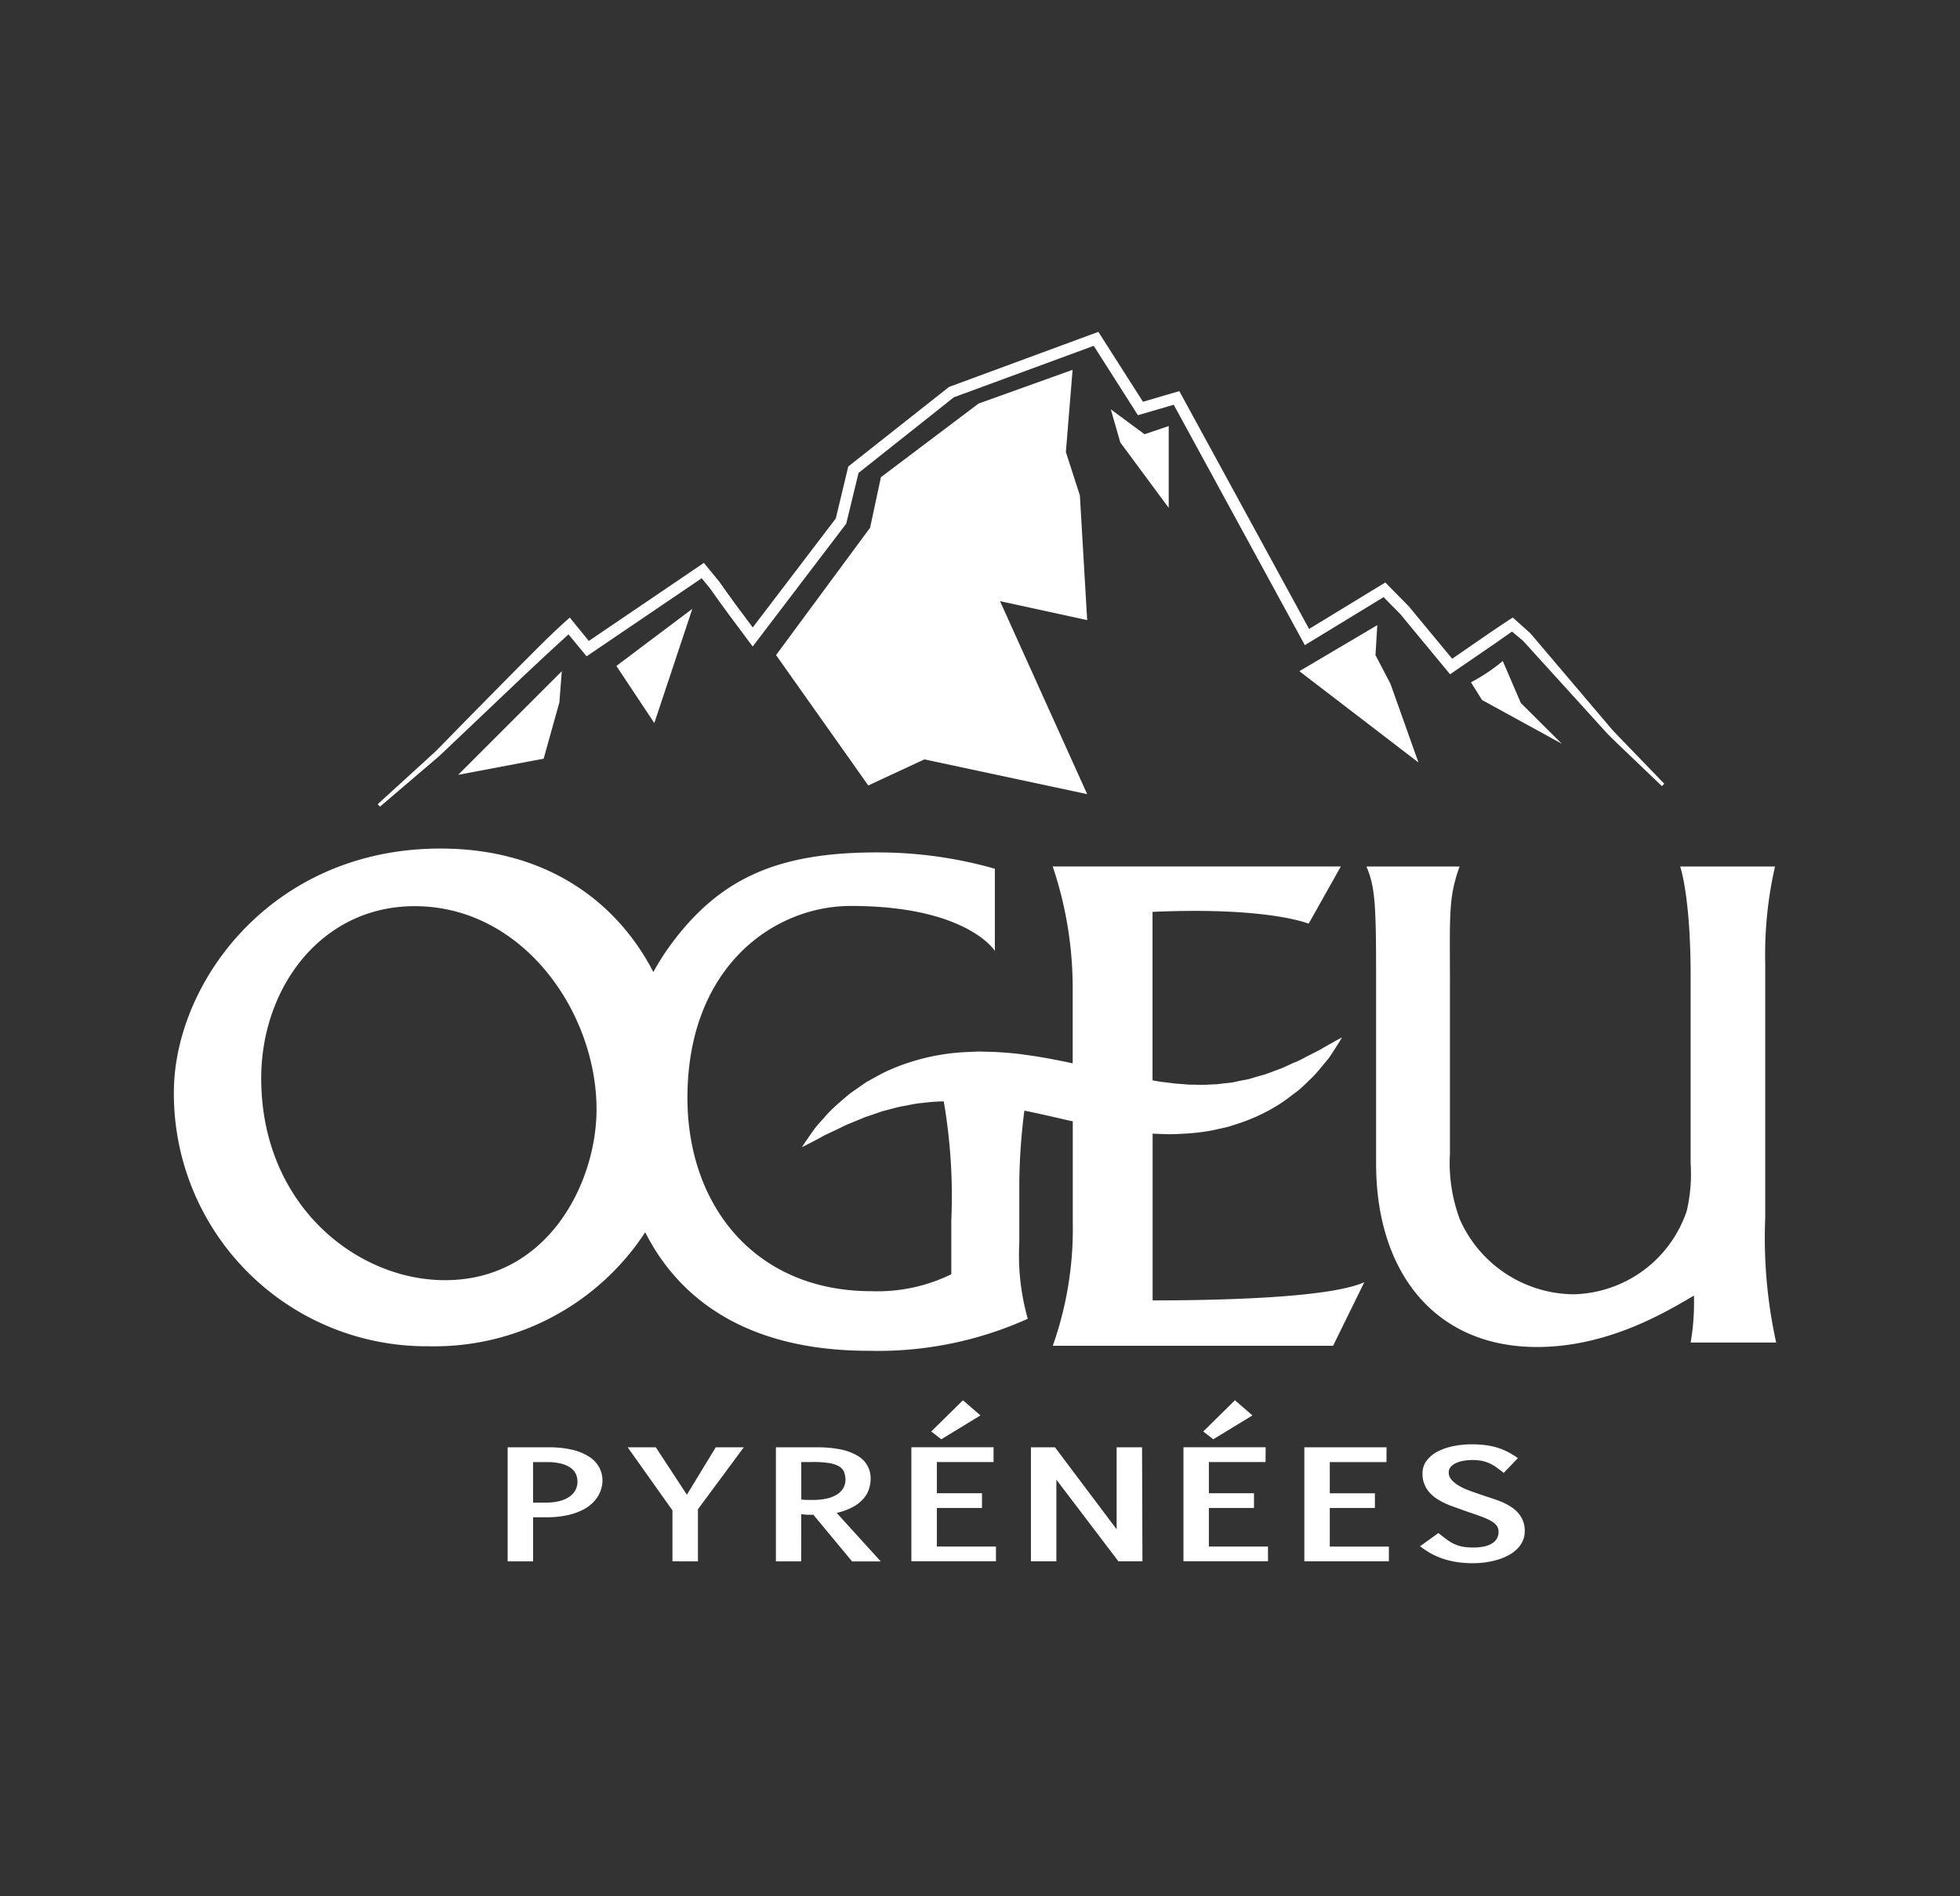
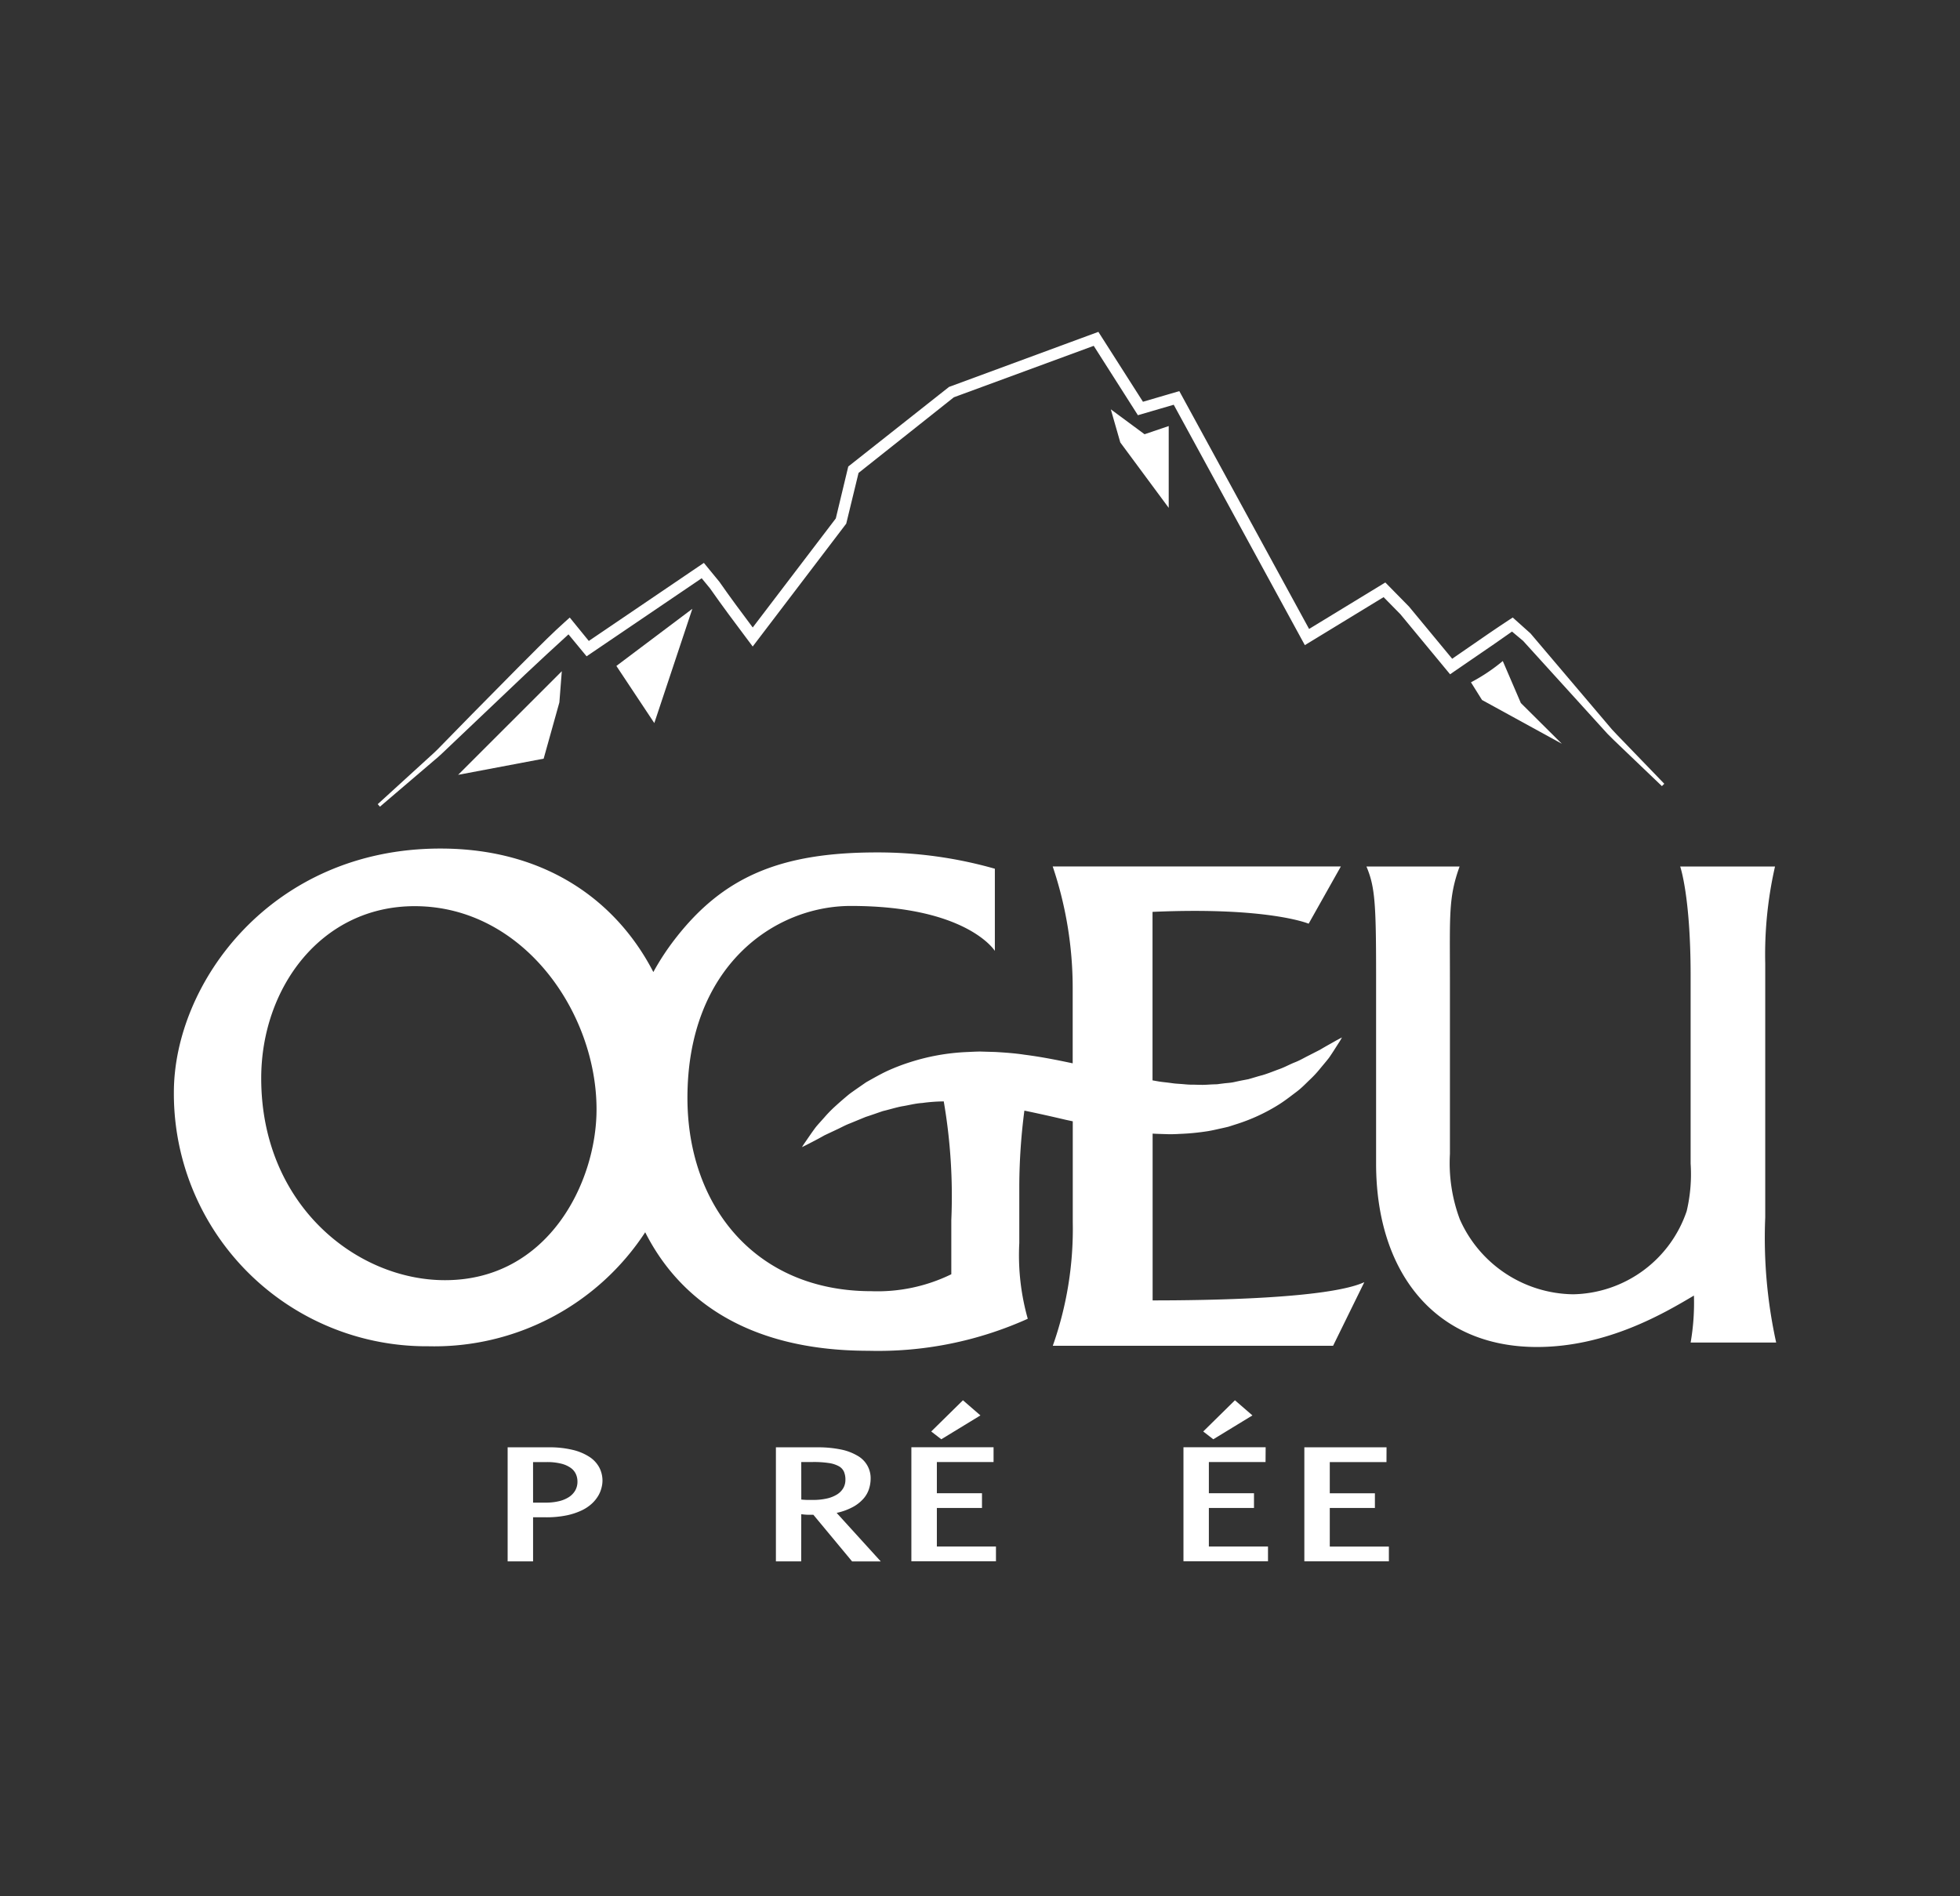
<svg xmlns="http://www.w3.org/2000/svg" width="124" height="120" viewBox="0 0 124 120">
  <rect x="0" y="0" width="124" height="120" fill="#333333" stroke="none" />
  <defs>
    <clipPath id="clip-path">
      <rect id="Rectangle_801" data-name="Rectangle 801" width="101.371" height="77.919" fill="#fff" />
    </clipPath>
    <clipPath id="clip-Logo_Footer">
      <rect width="124" height="120" />
    </clipPath>
  </defs>
  <g id="Logo_Footer" data-name="Logo – Footer" clip-path="url(#clip-Logo_Footer)">
    <g id="Groupe_5174" data-name="Groupe 5174" transform="translate(11 21)">
      <g id="Groupe_4645" data-name="Groupe 4645" clip-path="url(#clip-path)">
        <path id="Tracé_9836" data-name="Tracé 9836" d="M61.921,127.565c.254.017.513.022.769.03a8.381,8.381,0,0,0,.928-.011,14.858,14.858,0,0,0,1.823-.178c.295-.049.587-.122.872-.183.142-.033.284-.062.424-.1l.41-.132a11.672,11.672,0,0,0,2.815-1.3c.393-.254.736-.527,1.066-.774s.593-.531.852-.776a6.938,6.938,0,0,0,.67-.729c.195-.233.373-.443.525-.638.282-.406.48-.737.622-.953s.2-.342.2-.342l-.374.2c-.234.137-.59.327-1.015.581l-.735.376c-.266.132-.533.294-.854.419s-.623.3-.975.426-.705.276-1.087.388c-.2.05-.387.109-.582.166l-.295.086-.309.059c-.207.038-.413.084-.62.129s-.43.052-.646.08c-.107.014-.216.025-.324.042s-.223.012-.334.018c-.225.008-.447.03-.676.03s-.462-.013-.695-.012-.473-.033-.71-.047c-.12-.009-.239-.015-.36-.028s-.245-.033-.369-.048c-.246-.032-.49-.05-.745-.1-.091-.015-.185-.033-.277-.049V113.533c7.338-.327,9.877.748,9.877.748l2.037-3.621H55.6a24.063,24.063,0,0,1,1.264,7.684v4.773c-.986-.21-2.007-.413-3.052-.545-.6-.093-1.233-.137-1.848-.173l-.932-.027c-.31,0-.624.022-.929.034a13.635,13.635,0,0,0-3.5.63,12.759,12.759,0,0,0-1.509.582c-.464.222-.889.469-1.294.695-.38.265-.742.51-1.073.754-.315.262-.607.514-.871.755a7.948,7.948,0,0,0-.7.715c-.2.227-.393.432-.549.624-.29.389-.5.71-.65.924s-.22.335-.22.335.135-.063.38-.189.607-.31,1.048-.56l.747-.352c.272-.121.534-.277.86-.4l.991-.408c.359-.115.723-.247,1.1-.374.4-.093.786-.219,1.2-.3.424-.064.836-.184,1.283-.21a10.509,10.509,0,0,1,1.361-.1,35.27,35.27,0,0,1,.478,7.507v3.431a10.627,10.627,0,0,1-5.054,1.072c-7.39,0-11.64-5.453-11.64-12.23,0-8.307,5.475-12.149,10.337-12.149,7.357,0,9.112,2.845,9.112,2.845v-5.2a26.983,26.983,0,0,0-7.466-1.032c-6.088,0-9.725,1.529-12.786,5.5a15.854,15.854,0,0,0-1.354,2.07c-2.319-4.494-6.815-7.815-13.466-7.815C6.16,109.523,0,118.049,0,124.961a15.982,15.982,0,0,0,16.1,16.061,15.943,15.943,0,0,0,13.719-7.214c2.037,4.032,6.206,7.5,14.133,7.5a23.048,23.048,0,0,0,10.07-2.026,14.79,14.79,0,0,1-.536-4.794v-3.678a37.872,37.872,0,0,1,.322-4.7q1.259.261,2.594.576l.467.1v6.4a22.177,22.177,0,0,1-1.264,7.806H73.338l1.976-4.026c-2.273,1.048-9.956,1.154-13.393,1.154ZM17.151,136.84c-5.6,0-11.625-4.773-11.625-12.78,0-5.721,3.8-10.888,9.707-10.888,6.848,0,11.507,6.706,11.507,12.86,0,4.615-3.053,10.808-9.589,10.808" transform="translate(0 -76.828)" fill="#fff" />
        <path id="Tracé_9837" data-name="Tracé 9837" d="M278.67,143.458a30.822,30.822,0,0,1-.692-7.911V119.479a25.084,25.084,0,0,1,.619-6.146h-6s.661,1.87.661,6.91v11.889a10.172,10.172,0,0,1-.25,3.011,7.74,7.74,0,0,1-7.175,5.262,7.953,7.953,0,0,1-7.176-4.741,10.193,10.193,0,0,1-.627-4.135V120.563c0-4.178-.1-5.26.612-7.23h-5.894c.541,1.286.611,2.33.611,6.91v11.889c0,6.868,3.713,11.608,10.179,11.608,4.463,0,8.095-2.169,9.929-3.254a14.677,14.677,0,0,1-.208,2.971Z" transform="translate(-177.3 -79.5)" fill="#fff" />
        <path id="Tracé_9838" data-name="Tracé 9838" d="M43.441,30.27,46.5,27.48c.25-.236.519-.457.755-.7l.723-.74,1.448-1.478,2.909-2.946c.981-.974,1.932-1.965,2.973-2.9l.2-.182.174.213,1.171,1.438-.344-.05L63.79,15.2l.195-.132.15.182.751.913.006.008.007.009c.772,1.107,1.587,2.2,2.4,3.279h-.411l5.593-7.348-.046.1.778-3.24.021-.087.07-.056,6.174-4.9.033-.026.039-.014L88.723.5l.2-.072.112.175,2.81,4.406L91.55,4.9l2.285-.667.2-.058.1.182,8.249,15.128-.361-.1,4.9-2.989.175-.107.144.146,1.277,1.3.008.008.007.009,2.94,3.558-.345-.048c1.292-.881,2.567-1.788,3.873-2.648l.162-.107.138.123.9.806.014.013.008.009,4.118,4.855,1.03,1.214c.357.392.736.763,1.1,1.148l2.211,2.291-2.3-2.2c-.382-.369-.773-.73-1.143-1.11l-1.07-1.179-4.283-4.718.022.022-.928-.775.3.017c-1.271.912-2.574,1.777-3.859,2.669l-.194.134-.151-.183-2.94-3.558.015.016-1.277-1.3.318.04-4.9,2.989-.231.141-.13-.238L93.681,4.607l.3.124L91.7,5.4l-.186.054-.1-.163L88.6.884l.307.1L79.727,4.364l.071-.04-6.174,4.9.09-.142-.778,3.24-.013.053-.033.043L67.3,19.768l-.207.271-.2-.272c-.819-1.088-1.632-2.176-2.415-3.3l.013.017-.751-.913.344.05L56.8,20.562l-.194.132-.15-.182-1.18-1.432.377.032c-1.011.911-2.026,1.857-3.029,2.8l-3,2.844-1.5,1.428-.748.716c-.251.243-.521.455-.781.683Z" transform="translate(-30.473 -0.302)" fill="#fff" />
        <path id="Tracé_9839" data-name="Tracé 9839" d="M43.342,30.047l-.14-.159L46.257,27.1c.092-.087.188-.173.284-.259.157-.141.32-.287.466-.438l2.171-2.22,2.909-2.946c.239-.237.475-.474.711-.711.725-.729,1.476-1.482,2.267-2.191l.286-.256,1.205,1.48,7.28-4.939.979,1.193c.683.979,1.389,1.931,2.112,2.894l5.255-6.9.789-3.287.1-.078,6.275-4.958L88.794,0l2.821,4.423,2.3-.673.14.257L102.125,18.8l4.823-2.941,1.5,1.527,2.73,3.3q.551-.378,1.1-.759c.815-.565,1.658-1.148,2.5-1.7l.23-.151,1.124,1.006,5.156,6.079c.216.236.442.468.668.7.144.147.288.295.43.445l2.21,2.29-.149.15-2.3-2.2-.359-.344c-.261-.249-.531-.506-.787-.769l-5.338-5.881-.7-.586c-.753.536-1.524,1.062-2.272,1.573q-.686.469-1.371.941l-.274.19-3.143-3.8-1.064-1.083-4.982,3.038-.183-.335L93.561,4.612l-2.266.662L88.5.884,79.651,4.14,73.621,8.927l-.779,3.21-.033.043-5.884,7.731-.288-.384c-.825-1.1-1.631-2.174-2.409-3.289l-.531-.646-7.281,4.939L55.27,19.143c-.944.856-1.874,1.725-2.745,2.542l-5.248,4.987c-.169.164-.348.315-.522.461-.088.075-.176.149-.263.225Zm11.594-11.31c-.688.632-1.347,1.294-1.987,1.936q-.355.356-.711.711l-4.244,4.31,1.382-1.318,3-2.845c.874-.821,1.808-1.693,2.755-2.551Zm60.879.668,4.768,5.253-4.605-5.429-.619-.554-.184.132-.04.028.657.549,0,0,.022.022Zm-5.01,1.643.275.333.114-.079.24-.166Zm.507-.2.193.234q.53-.364,1.06-.726c.732-.5,1.487-1.015,2.224-1.539l-.233-.195c-.728.486-1.454.989-2.16,1.477q-.542.375-1.084.748m-3.253-3.126,2.69,3.255.153-.1.1-.068-2.716-3.287-1-1.018-.267.163,1.028,1.046h0l0,0h0l.009.01Zm-51.878,2.19.275.334.356-.242Zm.51-.193.193.237,6.677-4.53-.194-.236ZM55.427,19l.7.848.255-.173-.721-.885-.107.1L55.427,19m11.27.257.107.142.12.16.23-.3Zm35.04-.092.194.355.345-.211Zm.489-.182.146.268,4.309-2.628-.219-.223Zm-35.167-.1.156.208.034.045L72.666,12l.685-2.855-.324.258.77-1.206-.1.4L79.513,3.98l-.005-.011.071-.04.007.01L88.379.7,88.212.439,79.376,3.7,73.16,8.634l-.66,2.75.34-.447-.914,1.933.134-.558ZM64.4,16.117c.713,1.022,1.449,2.012,2.2,3.015l.192-.252c-.737-.981-1.456-1.95-2.151-2.947l-.518-.631-.253.172.517.629h0l0,0h0l0,.006,0,0ZM93.768,4.551l7.916,14.517.26-.159L94.067,4.463ZM55.016,18.664l.58.049-.268-.33-.12.108-.191.173m59.6-.077.687.038-.317-.283-.094.062-.277.183m-8.1-2.218.727.09-.327-.333ZM63.439,15.145l.631.091L63.8,14.9ZM91.128,4.617l.261.408.465-.136Zm.606-.01.171.268,1.553-.454-.149-.273ZM88.7.809l2.4,3.763.3-.089L88.992.7ZM93.37,4.13l.666.277L93.815,4ZM88.273.417l.684.23-.249-.39Z" transform="translate(-30.305 0.001)" fill="#fff" />
-         <path id="Tracé_9840" data-name="Tracé 9840" d="M146.377,8.048l-5.949,2.135-6.177,4.659-.686,3.2L127.616,26.1l5.834,8.25L137,32.7l10.3,2.2-5.515-12.213,5.515,1.2L146.838,16l-.886-2.749Z" transform="translate(-89.519 -5.645)" fill="#fff" />
        <path id="Tracé_9841" data-name="Tracé 9841" d="M98.584,58.7l-4.807,3.616,2.4,3.615Z" transform="translate(-65.782 -41.174)" fill="#fff" />
        <path id="Tracé_9842" data-name="Tracé 9842" d="M66.8,71.936l-6.559,6.558,5.41-1.023.995-3.561Z" transform="translate(-42.257 -50.461)" fill="#fff" />
-         <path id="Tracé_9843" data-name="Tracé 9843" d="M243.453,62.171l-4.93,2.915,7.534,5.777-1.77-4.976-.949-1.816Z" transform="translate(-167.318 -43.612)" fill="#fff" />
        <path id="Tracé_9844" data-name="Tracé 9844" d="M276.9,69.779a11.386,11.386,0,0,1-2.013,1.347l.7,1.119,5.048,2.769-2.592-2.577Z" transform="translate(-192.826 -48.948)" fill="#fff" />
        <path id="Tracé_9845" data-name="Tracé 9845" d="M200.7,18l-2.135-1.577.6,2.094,3.064,4.141V17.481Z" transform="translate(-139.29 -11.52)" fill="#fff" />
        <path id="Tracé_9846" data-name="Tracé 9846" d="M72.342,240.882v2.791H70.733v-7.216h2.6a6.234,6.234,0,0,1,1.512.161,3.375,3.375,0,0,1,1.062.444,1.852,1.852,0,0,1,.626.675,1.812,1.812,0,0,1,.2.852,1.775,1.775,0,0,1-.059.419,1.9,1.9,0,0,1-.2.5,2.246,2.246,0,0,1-.4.5,2.6,2.6,0,0,1-.658.442,4.21,4.21,0,0,1-.959.315,6.327,6.327,0,0,1-1.314.12Zm0-.925.813,0a3.53,3.53,0,0,0,.813-.088,2,2,0,0,0,.632-.258,1.233,1.233,0,0,0,.407-.419,1.116,1.116,0,0,0,.143-.566,1.157,1.157,0,0,0-.1-.477.985.985,0,0,0-.327-.391,1.784,1.784,0,0,0-.6-.267,3.644,3.644,0,0,0-.922-.1h-.86Z" transform="translate(-49.617 -165.868)" fill="#fff" />
-         <path id="Tracé_9847" data-name="Tracé 9847" d="M99,243.673V240.45l-2.832-3.992h1.779l1.966,3,1.826-3h1.773l-2.9,3.919v3.3Z" transform="translate(-67.457 -165.869)" fill="#fff" />
        <path id="Tracé_9848" data-name="Tracé 9848" d="M129.179,243.674h-1.6v-7.216h2.6a7.229,7.229,0,0,1,1.515.138,3.366,3.366,0,0,1,1.056.4,1.622,1.622,0,0,1,.822,1.46,2.141,2.141,0,0,1-.1.624,1.722,1.722,0,0,1-.339.61,2.422,2.422,0,0,1-.658.53,3.867,3.867,0,0,1-1.053.387l2.791,3.072H132.4l-2.451-2.952q-.147,0-.333,0a4.223,4.223,0,0,1-.433-.037Zm.006-3.91c.121.012.243.02.368.023s.252,0,.381,0a3.852,3.852,0,0,0,.86-.088,2.068,2.068,0,0,0,.644-.253,1.173,1.173,0,0,0,.4-.4,1.047,1.047,0,0,0,.138-.536,1.265,1.265,0,0,0-.093-.511.755.755,0,0,0-.328-.347,1.861,1.861,0,0,0-.629-.2,6.335,6.335,0,0,0-1-.064h-.743Z" transform="translate(-89.491 -165.869)" fill="#fff" />
        <path id="Tracé_9849" data-name="Tracé 9849" d="M161.5,230.4h-3.587v1.975h2.855v.93h-2.855v2.44h3.739v.935H156.3v-7.216h5.2Zm-3.944-1.934,2.007-1.975,1.106.958-2.475,1.51Z" transform="translate(-109.642 -158.879)" fill="#fff" />
-         <path id="Tracé_9850" data-name="Tracé 9850" d="M183.247,238.506v5.167h-1.609v-7.216h1.521l3.9,5.19v-5.19h1.609l.024,7.216h-1.521Z" transform="translate(-127.415 -165.869)" fill="#fff" />
        <path id="Tracé_9851" data-name="Tracé 9851" d="M219.145,230.4h-3.586v1.975h2.855v.93h-2.855v2.44H219.3v.935h-5.348v-7.216h5.2Zm-3.943-1.934,2.007-1.975,1.106.958-2.475,1.51Z" transform="translate(-150.08 -158.879)" fill="#fff" />
        <path id="Tracé_9852" data-name="Tracé 9852" d="M244.773,237.392h-3.587v1.975h2.855v.93h-2.855v2.441h3.739v.935h-5.348v-7.216h5.2Z" transform="translate(-168.057 -165.869)" fill="#fff" />
-         <path id="Tracé_9853" data-name="Tracé 9853" d="M265.268,241.438q.31.253.553.428a2.716,2.716,0,0,0,.486.283,2.2,2.2,0,0,0,.52.157,3.934,3.934,0,0,0,.665.048,3.464,3.464,0,0,0,.582-.048,1.735,1.735,0,0,0,.506-.164.972.972,0,0,0,.357-.308.83.83,0,0,0,.135-.484.622.622,0,0,0-.1-.35.991.991,0,0,0-.3-.281,2.938,2.938,0,0,0-.5-.249q-.3-.12-.69-.253l-.246-.083c-.074-.025-.144-.049-.211-.074l-.2-.071-.211-.076-.491-.177a5.159,5.159,0,0,1-.524-.221,4,4,0,0,1-.5-.292,2.09,2.09,0,0,1-.427-.387,1.814,1.814,0,0,1-.3-.507,1.788,1.788,0,0,1-.111-.649,1.334,1.334,0,0,1,.263-.824,2.046,2.046,0,0,1,.7-.578,3.725,3.725,0,0,1,1-.341,5.812,5.812,0,0,1,1.153-.113,6.846,6.846,0,0,1,.837.048,4.5,4.5,0,0,1,.746.154,4.131,4.131,0,0,1,.682.272,5.3,5.3,0,0,1,.655.4l-.9.935q-.235-.189-.445-.341a2.759,2.759,0,0,0-.436-.258,2.208,2.208,0,0,0-.492-.161,3.006,3.006,0,0,0-.606-.055,3.429,3.429,0,0,0-.524.042,1.971,1.971,0,0,0-.482.136,1.028,1.028,0,0,0-.354.244.52.52,0,0,0-.138.366.681.681,0,0,0,.181.463,1.9,1.9,0,0,0,.439.361,3.468,3.468,0,0,0,.541.267q.284.11.489.179l.307.108.248.085.266.088c.1.03.216.071.36.12q.169.056.381.136a4.335,4.335,0,0,1,.43.193,3.24,3.24,0,0,1,.43.267,1.927,1.927,0,0,1,.375.361,1.688,1.688,0,0,1,.363,1.082,1.488,1.488,0,0,1-.132.631,1.717,1.717,0,0,1-.363.511,2.38,2.38,0,0,1-.547.394,3.649,3.649,0,0,1-.679.276,5.178,5.178,0,0,1-.757.164,5.736,5.736,0,0,1-.793.055,6.845,6.845,0,0,1-1.007-.069,5.254,5.254,0,0,1-.871-.205,4.678,4.678,0,0,1-.775-.336,5.285,5.285,0,0,1-.7-.463Z" transform="translate(-185.266 -165.425)" fill="#fff" />
      </g>
    </g>
  </g>
</svg>